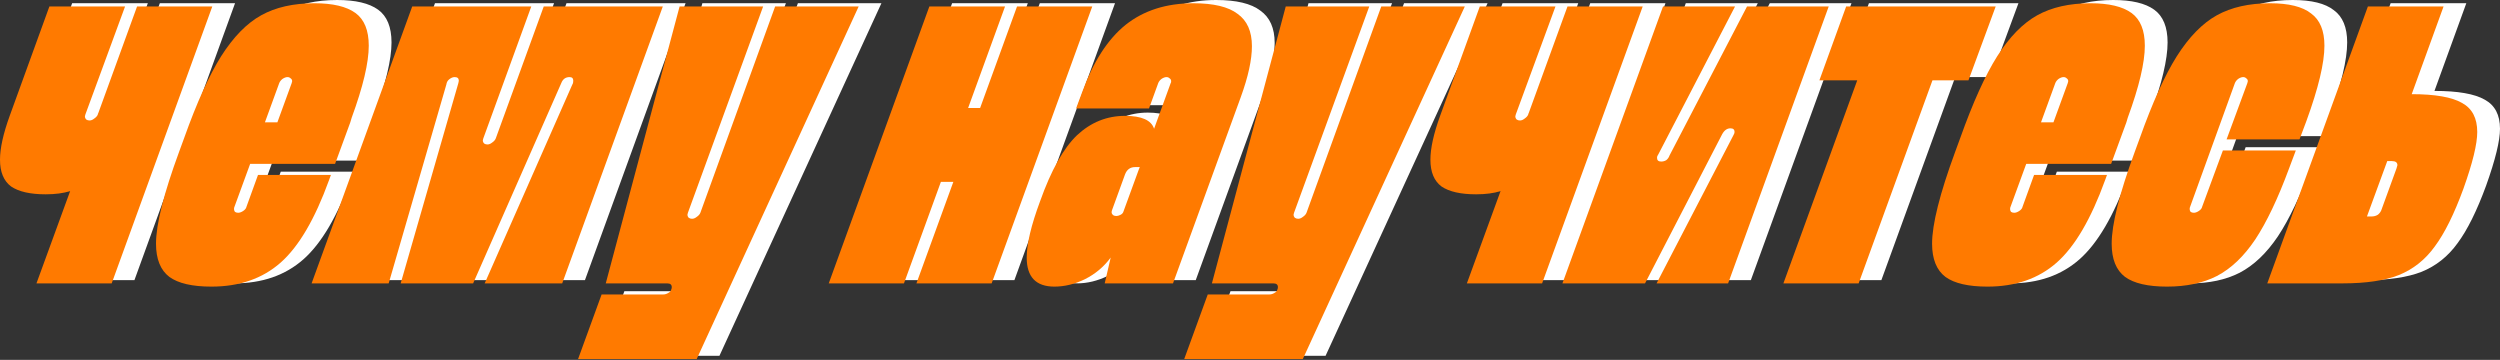
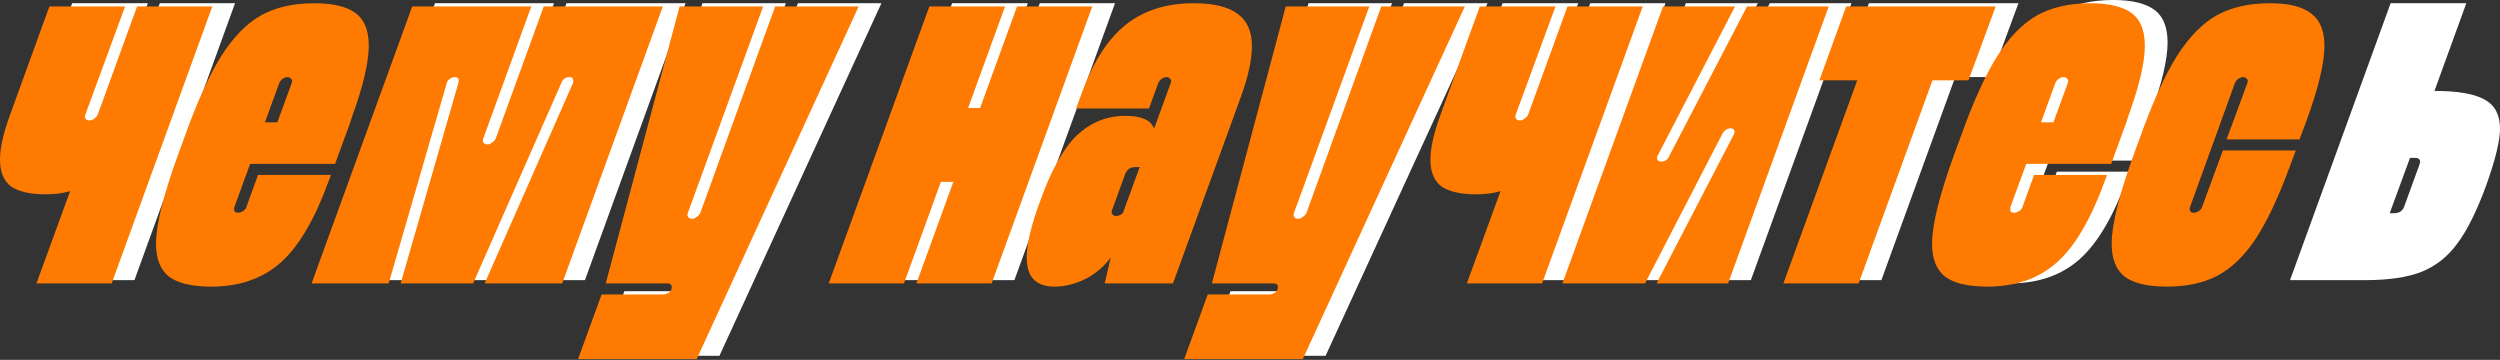
<svg xmlns="http://www.w3.org/2000/svg" width="1959" height="282" viewBox="0 0 1959 282" fill="none">
  <rect x="0" y="0" width="1959" height="282" fill="#333333" stroke="none" />
  <path d="M125.233 2.531H184.179L105.343 219.513H46.396L72.796 147.186C67.492 148.873 61.103 149.717 53.629 149.717C41.575 149.717 32.534 147.668 26.506 143.569C20.72 139.23 17.827 132.238 17.827 122.594C17.827 113.674 20.358 102.222 25.421 88.239L56.522 2.531H115.83L84.73 87.154L84.368 88.601C84.368 89.565 84.73 90.409 85.453 91.132C86.176 91.614 87.02 91.855 87.984 91.855C89.19 91.855 90.395 91.373 91.601 90.409C93.047 89.444 94.012 88.359 94.494 87.154V86.793L94.855 86.069L125.233 2.531Z" fill="white" />
-   <path d="M264.118 0C278.583 0 289.312 2.531 296.303 7.594C303.295 12.657 306.791 21.216 306.791 33.27C306.791 46.53 302.33 65.335 293.41 89.686L292.325 93.302L280.391 125.849H213.85L201.555 159.481C201.314 159.963 201.193 160.566 201.193 161.289C201.193 162.013 201.434 162.736 201.916 163.459C202.64 163.941 203.483 164.182 204.448 164.182C205.653 164.182 206.979 163.7 208.426 162.736C209.872 161.771 210.716 160.687 210.957 159.481L219.998 134.528H277.136L275.69 138.506C264.6 169.125 251.943 190.702 237.718 203.239C223.494 215.776 205.412 222.044 183.473 222.044C168.525 222.044 157.556 219.513 150.564 214.45C143.573 209.146 140.077 200.466 140.077 188.412C140.077 173.223 146.104 149.235 158.158 116.447L162.136 105.597C172.021 77.872 181.665 56.536 191.067 41.588C200.711 26.399 211.198 15.671 222.53 9.403C233.861 3.134 247.723 0 264.118 0ZM225.423 93.302H235.187L246.397 62.563L246.759 61.116C246.759 60.152 246.397 59.429 245.674 58.947C244.951 58.223 244.107 57.862 243.143 57.862C241.937 57.862 240.611 58.344 239.165 59.308C237.959 60.273 237.116 61.357 236.633 62.563L225.423 93.302Z" fill="white" />
  <path d="M261.999 219.513L340.835 2.531H434.137L396.527 105.959L396.165 107.406C396.165 108.37 396.527 109.214 397.25 109.937C397.973 110.419 398.817 110.66 399.782 110.66C400.987 110.66 402.193 110.178 403.398 109.214C404.845 108.249 405.809 107.165 406.291 105.959L443.901 2.531H537.203L458.367 219.513H397.612L466.323 63.648C466.805 62.925 467.046 61.96 467.046 60.755C467.046 58.826 466.081 57.862 464.153 57.862C461.019 57.862 458.849 59.429 457.643 62.563L388.571 219.513H331.794L376.999 62.563L377.36 60.755C377.36 58.826 376.275 57.862 374.106 57.862C372.659 57.862 371.212 58.464 369.766 59.67C368.56 60.634 367.837 61.96 367.596 63.648L322.392 219.513H261.999Z" fill="white" />
  <path d="M470.801 278.821L489.244 228.192H537.341C538.788 228.192 540.114 227.83 541.319 227.107C542.766 226.384 543.61 225.419 543.851 224.214C544.092 223.732 544.213 223.129 544.213 222.406C544.213 220.477 543.007 219.513 540.596 219.513H492.499L550.36 2.531H615.816L556.87 164.182L556.508 165.629C556.508 166.593 556.87 167.437 557.593 168.16C558.316 168.643 559.16 168.884 560.124 168.884C561.33 168.884 562.535 168.401 563.741 167.437C565.187 166.473 566.152 165.388 566.634 164.182L625.219 2.531H690.675L563.741 278.821H470.801Z" fill="white" />
  <path d="M726.174 219.513H667.228L746.064 2.531H805.372L776.442 82.091H785.844L814.775 2.531H873.721L794.885 219.513H735.939L764.869 139.953H755.105L726.174 219.513Z" fill="white" />
-   <path d="M952.903 0C968.815 0 980.387 2.773 987.62 8.318C995.093 13.622 998.83 22.06 998.83 33.632C998.83 44.24 995.937 57.5 990.151 73.412L936.991 219.513H883.469L888.17 199.261C882.866 206.494 876.115 212.159 867.918 216.258C859.962 220.115 852.006 222.044 844.05 222.044C829.585 222.044 822.352 214.45 822.352 199.261C822.352 188.653 825.848 173.947 832.84 155.142C841.519 130.791 851.163 113.553 861.771 103.428C872.62 93.302 885.156 88.239 899.381 88.239C912.4 88.239 919.994 91.614 922.164 98.365L935.182 62.563C935.424 62.322 935.544 61.84 935.544 61.116C935.544 60.152 935.182 59.429 934.459 58.947C933.736 58.223 932.892 57.862 931.928 57.862C930.722 57.862 929.396 58.344 927.95 59.308C926.744 60.273 925.901 61.357 925.418 62.563L918.186 82.453H861.047L865.749 69.796C874.428 45.928 885.759 28.328 899.742 16.997C913.967 5.666 931.687 0 952.903 0ZM889.255 162.013C889.014 162.495 888.893 163.097 888.893 163.821C888.893 164.544 889.255 165.267 889.978 165.991C890.701 166.473 891.545 166.714 892.51 166.714C893.474 166.714 894.438 166.473 895.403 165.991C896.608 165.508 897.452 164.785 897.934 163.821L910.23 130.189L910.953 128.38H907.337C903.479 128.38 900.827 130.309 899.381 134.167L889.255 162.013Z" fill="white" />
  <path d="M945.772 278.821L964.215 228.192H1012.31C1013.76 228.192 1015.09 227.83 1016.29 227.107C1017.74 226.384 1018.58 225.419 1018.82 224.214C1019.06 223.732 1019.18 223.129 1019.18 222.406C1019.18 220.477 1017.98 219.513 1015.57 219.513H967.47L1025.33 2.531H1090.79L1031.84 164.182L1031.48 165.629C1031.48 166.593 1031.84 167.437 1032.56 168.16C1033.29 168.643 1034.13 168.884 1035.1 168.884C1036.3 168.884 1037.51 168.401 1038.71 167.437C1040.16 166.473 1041.12 165.388 1041.6 164.182L1100.19 2.531H1165.65L1038.71 278.821H945.772Z" fill="white" />
  <path d="M1246.1 2.531H1305.05L1226.21 219.513H1167.27L1193.67 147.186C1188.36 148.873 1181.97 149.717 1174.5 149.717C1162.45 149.717 1153.4 147.668 1147.38 143.569C1141.59 139.23 1138.7 132.238 1138.7 122.594C1138.7 113.674 1141.23 102.222 1146.29 88.239L1177.39 2.531H1236.7L1205.6 87.154L1205.24 88.601C1205.24 89.565 1205.6 90.409 1206.32 91.132C1207.05 91.614 1207.89 91.855 1208.86 91.855C1210.06 91.855 1211.27 91.373 1212.47 90.409C1213.92 89.444 1214.88 88.359 1215.37 87.154V86.793L1215.73 86.069L1246.1 2.531Z" fill="white" />
  <path d="M1242.14 219.513L1320.98 2.531H1377.39L1317.36 118.255C1316.64 119.219 1316.28 120.183 1316.28 121.148C1316.28 123.077 1317.36 124.041 1319.53 124.041C1320.98 124.041 1322.31 123.679 1323.51 122.956C1324.72 121.992 1325.56 120.786 1326.04 119.34L1386.8 2.531H1450.81L1371.97 219.513H1315.92L1375.95 103.789C1376.67 102.584 1377.03 101.619 1377.03 100.896C1377.03 98.968 1375.95 98.003 1373.78 98.003C1371.13 98.003 1368.96 99.57 1367.27 102.704L1306.88 219.513H1242.14Z" fill="white" />
  <path d="M1581.65 2.531L1560.31 60.393H1532.11L1474.25 219.513H1415.3L1473.16 60.393H1443.51L1464.48 2.531H1581.65Z" fill="white" />
  <path d="M1655.85 0C1670.31 0 1681.04 2.531 1688.03 7.594C1695.03 12.657 1698.52 21.216 1698.52 33.27C1698.52 46.53 1694.06 65.335 1685.14 89.686L1684.06 93.302L1672.12 125.849H1605.58L1593.29 159.481C1593.04 159.963 1592.92 160.566 1592.92 161.289C1592.92 162.013 1593.16 162.736 1593.65 163.459C1594.37 163.941 1595.21 164.182 1596.18 164.182C1597.38 164.182 1598.71 163.7 1600.16 162.736C1601.6 161.771 1602.45 160.687 1602.69 159.481L1611.73 134.528H1668.87L1667.42 138.506C1656.33 169.125 1643.67 190.702 1629.45 203.239C1615.22 215.776 1597.14 222.044 1575.2 222.044C1560.26 222.044 1549.29 219.513 1542.29 214.45C1535.3 209.146 1531.81 200.466 1531.81 188.412C1531.81 173.223 1537.83 149.235 1549.89 116.447L1553.87 105.597C1563.75 77.872 1573.4 56.536 1582.8 41.588C1592.44 26.399 1602.93 15.671 1614.26 9.403C1625.59 3.134 1639.45 0 1655.85 0ZM1617.15 93.302H1626.92L1638.13 62.563L1638.49 61.116C1638.49 60.152 1638.13 59.429 1637.4 58.947C1636.68 58.223 1635.84 57.862 1634.87 57.862C1633.67 57.862 1632.34 58.344 1630.9 59.308C1629.69 60.273 1628.85 61.357 1628.36 62.563L1617.15 93.302Z" fill="white" />
-   <path d="M1715.93 222.044C1700.98 222.044 1690.01 219.513 1683.02 214.45C1676.03 209.146 1672.53 200.466 1672.53 188.412C1672.53 173.223 1678.56 149.235 1690.62 116.447L1694.59 105.597C1704.48 77.872 1714.12 56.536 1723.52 41.588C1733.17 26.399 1743.66 15.671 1754.99 9.403C1766.32 3.134 1780.18 0 1796.57 0C1811.28 0 1822.01 2.652 1828.76 7.956C1835.75 13.019 1839.25 21.457 1839.25 33.27C1839.25 46.772 1834.55 66.42 1825.14 92.217L1819.72 106.682H1762.58L1778.85 62.563L1779.22 61.116C1779.22 60.152 1778.85 59.429 1778.13 58.947C1777.41 58.223 1776.56 57.862 1775.6 57.862C1774.39 57.862 1773.07 58.344 1771.62 59.308C1770.42 60.273 1769.57 61.357 1769.09 62.563L1734.01 159.481C1733.77 159.963 1733.65 160.566 1733.65 161.289C1733.65 162.013 1733.89 162.736 1734.37 163.459C1735.1 163.941 1735.94 164.182 1736.91 164.182C1738.11 164.182 1739.44 163.7 1740.88 162.736C1742.33 161.771 1743.17 160.687 1743.41 159.481L1759.69 115.362H1816.83L1811.4 129.827C1802.72 153.213 1793.92 171.656 1785 185.157C1776.08 198.417 1766.08 207.94 1754.99 213.726C1744.14 219.271 1731.12 222.044 1715.93 222.044Z" fill="white" />
  <path d="M1907.65 71.242C1925.97 71.242 1939.11 73.532 1947.07 78.113C1955.02 82.453 1959 90.047 1959 100.896C1959 110.299 1955.38 125.126 1948.15 145.377C1940.92 165.147 1933.44 180.215 1925.73 190.582C1918.26 200.949 1908.85 208.422 1897.52 213.003C1886.43 217.343 1871.73 219.513 1853.4 219.513H1794.46L1873.29 2.531H1932.6L1907.65 71.242ZM1895.71 129.465C1896.2 128.019 1896.44 127.175 1896.44 126.934C1896.44 124.764 1894.99 123.679 1892.1 123.679H1888.48L1872.57 167.075H1876.19C1878.11 167.075 1879.8 166.593 1881.25 165.629C1882.69 164.423 1883.66 162.977 1884.14 161.289L1895.71 129.465Z" fill="white" />
  <path d="M107.406 5.078H166.352L87.516 222.059H28.569L54.968 149.732C49.665 151.42 43.276 152.264 35.802 152.264C23.747 152.264 14.707 150.214 8.679 146.116C2.893 141.776 0 134.785 0 125.141C0 116.221 2.531 104.769 7.594 90.786L38.695 5.078H98.003L66.903 89.701L66.541 91.147C66.541 92.112 66.903 92.956 67.626 93.679C68.349 94.161 69.193 94.402 70.157 94.402C71.363 94.402 72.568 93.92 73.774 92.956C75.22 91.991 76.184 90.906 76.667 89.701V89.339L77.028 88.616L107.406 5.078Z" fill="#FF7A00" />
  <path d="M246.291 2.547C260.756 2.547 271.484 5.078 278.476 10.141C285.468 15.204 288.963 23.763 288.963 35.817C288.963 49.077 284.503 67.882 275.583 92.232L274.498 95.849L262.564 128.396H196.023L183.728 162.028C183.487 162.51 183.366 163.113 183.366 163.836C183.366 164.559 183.607 165.283 184.089 166.006C184.813 166.488 185.656 166.729 186.621 166.729C187.826 166.729 189.152 166.247 190.599 165.283C192.045 164.318 192.889 163.233 193.13 162.028L202.171 137.075H259.309L257.863 141.053C246.773 171.671 234.115 193.249 219.891 205.786C205.667 218.322 187.585 224.591 165.646 224.591C150.698 224.591 139.729 222.059 132.737 216.996C125.745 211.692 122.25 203.013 122.25 190.959C122.25 175.77 128.277 151.782 140.331 118.993L144.309 108.144C154.194 80.419 163.838 59.082 173.24 44.135C182.884 28.946 193.371 18.218 204.702 11.949C216.034 5.681 229.896 2.547 246.291 2.547ZM207.596 95.849H217.36L228.57 65.11L228.932 63.663C228.932 62.699 228.57 61.975 227.847 61.493C227.124 60.77 226.28 60.408 225.316 60.408C224.11 60.408 222.784 60.891 221.338 61.855C220.132 62.819 219.288 63.904 218.806 65.11L207.596 95.849Z" fill="#FF7A00" />
  <path d="M244.172 222.059L323.008 5.078H416.31L378.7 108.506L378.338 109.952C378.338 110.917 378.7 111.761 379.423 112.484C380.146 112.966 380.99 113.207 381.955 113.207C383.16 113.207 384.365 112.725 385.571 111.761C387.017 110.796 387.982 109.711 388.464 108.506L426.074 5.078H519.376L440.539 222.059H379.785L448.495 66.195C448.978 65.471 449.219 64.507 449.219 63.301C449.219 61.373 448.254 60.408 446.326 60.408C443.191 60.408 441.022 61.975 439.816 65.11L370.744 222.059H313.967L359.172 65.11L359.533 63.301C359.533 61.373 358.448 60.408 356.278 60.408C354.832 60.408 353.385 61.011 351.939 62.217C350.733 63.181 350.01 64.507 349.769 66.195L304.565 222.059H244.172Z" fill="#FF7A00" />
  <path d="M452.974 281.367L471.417 230.739H519.514C520.961 230.739 522.287 230.377 523.492 229.654C524.939 228.93 525.783 227.966 526.024 226.761C526.265 226.278 526.385 225.676 526.385 224.952C526.385 223.024 525.18 222.059 522.769 222.059H474.672L532.533 5.078H597.989L539.043 166.729L538.681 168.176C538.681 169.14 539.043 169.984 539.766 170.707C540.489 171.189 541.333 171.43 542.297 171.43C543.503 171.43 544.708 170.948 545.914 169.984C547.36 169.019 548.325 167.935 548.807 166.729L607.392 5.078H672.848L545.914 281.367H452.974Z" fill="#FF7A00" />
  <path d="M708.347 222.059H649.401L728.237 5.078H787.545L758.615 84.638H768.017L796.948 5.078H855.894L777.058 222.059H718.111L747.042 142.5H737.278L708.347 222.059Z" fill="#FF7A00" />
  <path d="M935.076 2.547C950.988 2.547 962.56 5.319 969.792 10.864C977.266 16.168 981.003 24.607 981.003 36.179C981.003 46.787 978.11 60.047 972.324 75.959L919.164 222.059H865.642L870.343 201.808C865.039 209.04 858.288 214.706 850.091 218.805C842.135 222.662 834.179 224.591 826.223 224.591C811.758 224.591 804.525 216.996 804.525 201.808C804.525 191.2 808.021 176.493 815.013 157.688C823.692 133.338 833.336 116.1 843.944 105.974C854.793 95.849 867.329 90.786 881.554 90.786C894.572 90.786 902.167 94.161 904.337 100.912L917.355 65.11C917.596 64.868 917.717 64.386 917.717 63.663C917.717 62.699 917.355 61.975 916.632 61.493C915.909 60.77 915.065 60.408 914.101 60.408C912.895 60.408 911.569 60.891 910.123 61.855C908.917 62.819 908.073 63.904 907.591 65.11L900.359 85H843.22L847.922 72.342C856.601 48.474 867.932 30.875 881.915 19.544C896.14 8.212 913.86 2.547 935.076 2.547ZM871.428 164.559C871.187 165.041 871.066 165.644 871.066 166.367C871.066 167.091 871.428 167.814 872.151 168.537C872.874 169.019 873.718 169.261 874.683 169.261C875.647 169.261 876.611 169.019 877.576 168.537C878.781 168.055 879.625 167.332 880.107 166.367L892.403 132.735L893.126 130.927H889.51C885.652 130.927 883 132.856 881.554 136.713L871.428 164.559Z" fill="#FF7A00" />
  <path d="M927.945 281.367L946.388 230.739H994.485C995.932 230.739 997.258 230.377 998.463 229.654C999.91 228.93 1000.75 227.966 1000.99 226.761C1001.24 226.278 1001.36 225.676 1001.36 224.952C1001.36 223.024 1000.15 222.059 997.74 222.059H949.643L1007.5 5.078H1072.96L1014.01 166.729L1013.65 168.176C1013.65 169.14 1014.01 169.984 1014.74 170.707C1015.46 171.189 1016.3 171.43 1017.27 171.43C1018.47 171.43 1019.68 170.948 1020.88 169.984C1022.33 169.019 1023.3 167.935 1023.78 166.729L1082.36 5.078H1147.82L1020.88 281.367H927.945Z" fill="#FF7A00" />
  <path d="M1228.28 5.078H1287.22L1208.39 222.059H1149.44L1175.84 149.732C1170.54 151.42 1164.15 152.264 1156.67 152.264C1144.62 152.264 1135.58 150.214 1129.55 146.116C1123.76 141.776 1120.87 134.785 1120.87 125.141C1120.87 116.221 1123.4 104.769 1128.47 90.786L1159.57 5.078H1218.87L1187.77 89.701L1187.41 91.147C1187.41 92.112 1187.77 92.956 1188.5 93.679C1189.22 94.161 1190.06 94.402 1191.03 94.402C1192.23 94.402 1193.44 93.92 1194.64 92.956C1196.09 91.991 1197.06 90.906 1197.54 89.701V89.339L1197.9 88.616L1228.28 5.078Z" fill="#FF7A00" />
  <path d="M1224.32 222.059L1303.15 5.078H1359.57L1299.54 120.801C1298.81 121.766 1298.45 122.73 1298.45 123.695C1298.45 125.623 1299.54 126.588 1301.71 126.588C1303.15 126.588 1304.48 126.226 1305.68 125.503C1306.89 124.538 1307.73 123.333 1308.22 121.886L1368.97 5.078H1432.98L1354.14 222.059H1298.09L1358.12 106.336C1358.84 105.131 1359.21 104.166 1359.21 103.443C1359.21 101.514 1358.12 100.55 1355.95 100.55C1353.3 100.55 1351.13 102.117 1349.44 105.251L1289.05 222.059H1224.32Z" fill="#FF7A00" />
  <path d="M1563.82 5.078L1542.49 62.94H1514.28L1456.42 222.059H1397.47L1455.33 62.94H1425.68L1446.65 5.078H1563.82Z" fill="#FF7A00" />
-   <path d="M1638.02 2.547C1652.49 2.547 1663.21 5.078 1670.21 10.141C1677.2 15.204 1680.69 23.763 1680.69 35.817C1680.69 49.077 1676.23 67.882 1667.31 92.232L1666.23 95.849L1654.29 128.396H1587.75L1575.46 162.028C1575.22 162.51 1575.1 163.113 1575.1 163.836C1575.1 164.559 1575.34 165.283 1575.82 166.006C1576.54 166.488 1577.39 166.729 1578.35 166.729C1579.56 166.729 1580.88 166.247 1582.33 165.283C1583.78 164.318 1584.62 163.233 1584.86 162.028L1593.9 137.075H1651.04L1649.59 141.053C1638.5 171.671 1625.85 193.249 1611.62 205.786C1597.4 218.322 1579.32 224.591 1557.38 224.591C1542.43 224.591 1531.46 222.059 1524.47 216.996C1517.48 211.692 1513.98 203.013 1513.98 190.959C1513.98 175.77 1520.01 151.782 1532.06 118.993L1536.04 108.144C1545.92 80.419 1555.57 59.082 1564.97 44.135C1574.61 28.946 1585.1 18.218 1596.43 11.949C1607.76 5.681 1621.63 2.547 1638.02 2.547ZM1599.33 95.849H1609.09L1620.3 65.11L1620.66 63.663C1620.66 62.699 1620.3 61.975 1619.58 61.493C1618.85 60.77 1618.01 60.408 1617.05 60.408C1615.84 60.408 1614.51 60.891 1613.07 61.855C1611.86 62.819 1611.02 63.904 1610.54 65.11L1599.33 95.849Z" fill="#FF7A00" />
+   <path d="M1638.02 2.547C1652.49 2.547 1663.21 5.078 1670.21 10.141C1677.2 15.204 1680.69 23.763 1680.69 35.817C1680.69 49.077 1676.23 67.882 1667.31 92.232L1666.23 95.849L1654.29 128.396H1587.75L1575.46 162.028C1575.1 164.559 1575.34 165.283 1575.82 166.006C1576.54 166.488 1577.39 166.729 1578.35 166.729C1579.56 166.729 1580.88 166.247 1582.33 165.283C1583.78 164.318 1584.62 163.233 1584.86 162.028L1593.9 137.075H1651.04L1649.59 141.053C1638.5 171.671 1625.85 193.249 1611.62 205.786C1597.4 218.322 1579.32 224.591 1557.38 224.591C1542.43 224.591 1531.46 222.059 1524.47 216.996C1517.48 211.692 1513.98 203.013 1513.98 190.959C1513.98 175.77 1520.01 151.782 1532.06 118.993L1536.04 108.144C1545.92 80.419 1555.57 59.082 1564.97 44.135C1574.61 28.946 1585.1 18.218 1596.43 11.949C1607.76 5.681 1621.63 2.547 1638.02 2.547ZM1599.33 95.849H1609.09L1620.3 65.11L1620.66 63.663C1620.66 62.699 1620.3 61.975 1619.58 61.493C1618.85 60.77 1618.01 60.408 1617.05 60.408C1615.84 60.408 1614.51 60.891 1613.07 61.855C1611.86 62.819 1611.02 63.904 1610.54 65.11L1599.33 95.849Z" fill="#FF7A00" />
  <path d="M1698.1 224.591C1683.16 224.591 1672.19 222.059 1665.19 216.996C1658.2 211.692 1654.71 203.013 1654.71 190.959C1654.71 175.77 1660.73 151.782 1672.79 118.993L1676.77 108.144C1686.65 80.419 1696.29 59.082 1705.7 44.135C1715.34 28.946 1725.83 18.218 1737.16 11.949C1748.49 5.681 1762.35 2.547 1778.75 2.547C1793.45 2.547 1804.18 5.199 1810.93 10.503C1817.92 15.566 1821.42 24.004 1821.42 35.817C1821.42 49.318 1816.72 68.967 1807.32 94.764L1801.89 109.229H1744.75L1761.03 65.11L1761.39 63.663C1761.39 62.699 1761.03 61.975 1760.3 61.493C1759.58 60.77 1758.74 60.408 1757.77 60.408C1756.57 60.408 1755.24 60.891 1753.8 61.855C1752.59 62.819 1751.75 63.904 1751.26 65.11L1716.18 162.028C1715.94 162.51 1715.82 163.113 1715.82 163.836C1715.82 164.559 1716.06 165.283 1716.55 166.006C1717.27 166.488 1718.11 166.729 1719.08 166.729C1720.28 166.729 1721.61 166.247 1723.06 165.283C1724.5 164.318 1725.35 163.233 1725.59 162.028L1741.86 117.908H1799L1793.57 132.374C1784.9 155.76 1776.1 174.203 1767.18 187.704C1758.26 200.964 1748.25 210.487 1737.16 216.273C1726.31 221.818 1713.29 224.591 1698.1 224.591Z" fill="#FF7A00" />
-   <path d="M1889.82 73.789C1908.14 73.789 1921.28 76.079 1929.24 80.66C1937.19 85 1941.17 92.594 1941.17 103.443C1941.17 112.845 1937.56 127.673 1930.32 147.924C1923.09 167.693 1915.62 182.762 1907.9 193.128C1900.43 203.495 1891.03 210.969 1879.69 215.55C1868.6 219.889 1853.9 222.059 1835.58 222.059H1776.63L1855.47 5.078H1914.77L1889.82 73.789ZM1877.89 132.012C1878.37 130.566 1878.61 129.722 1878.61 129.481C1878.61 127.311 1877.16 126.226 1874.27 126.226H1870.65L1854.74 169.622H1858.36C1860.29 169.622 1861.97 169.14 1863.42 168.176C1864.87 166.97 1865.83 165.524 1866.31 163.836L1877.89 132.012Z" fill="#FF7A00" />
</svg>